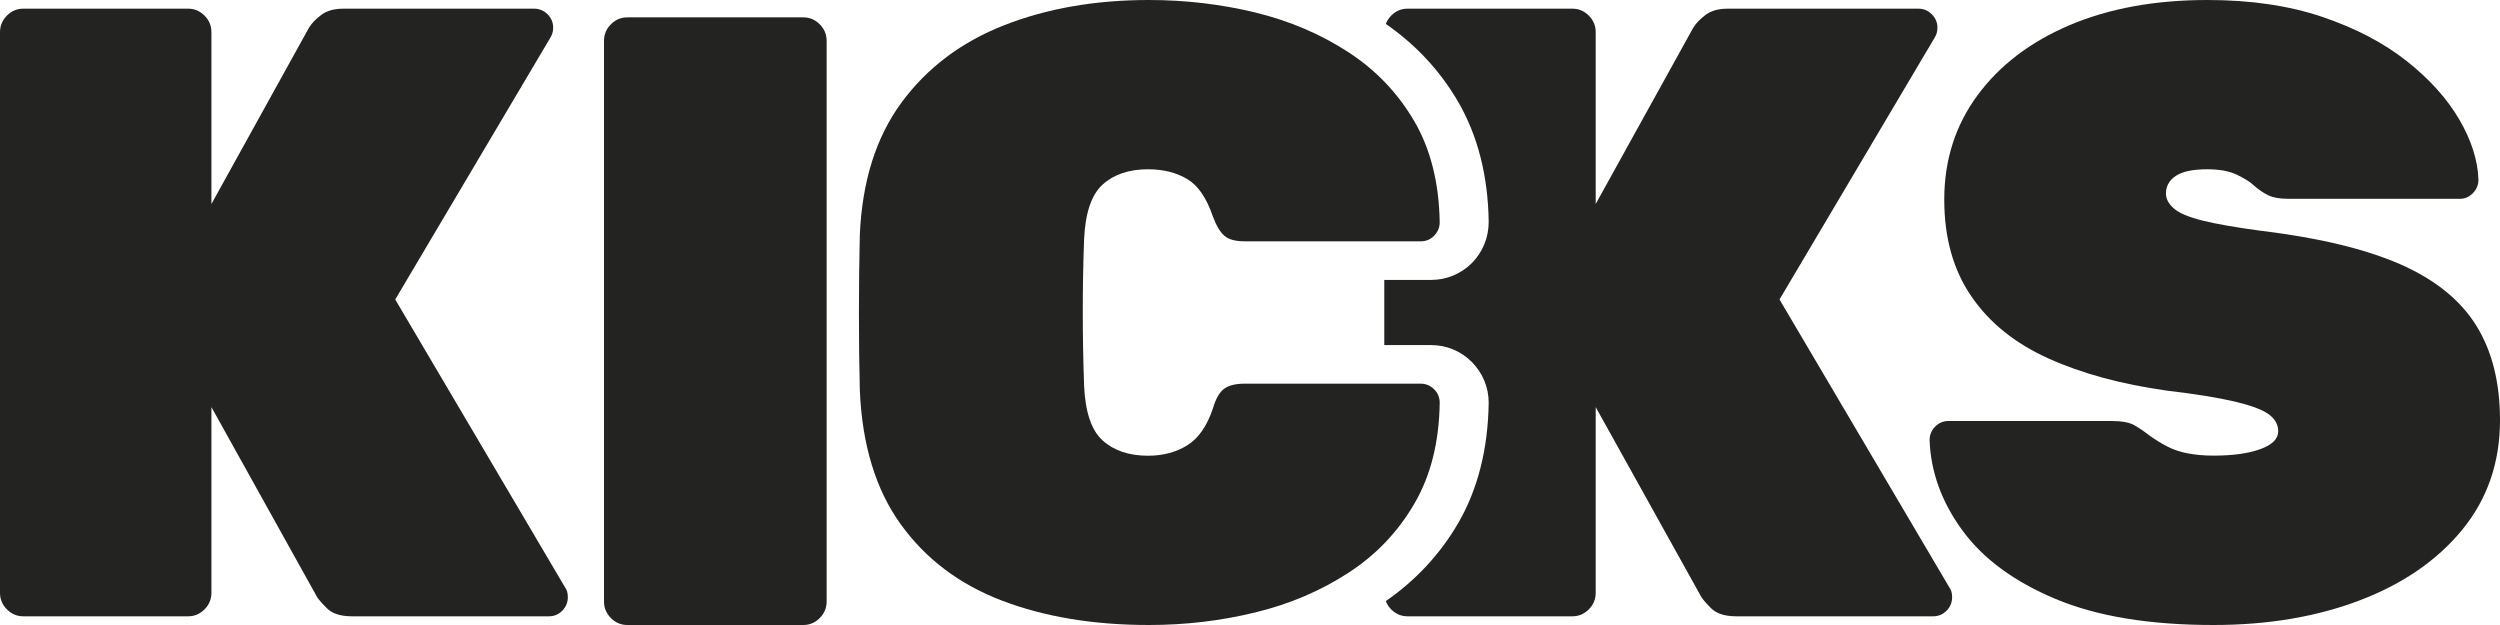
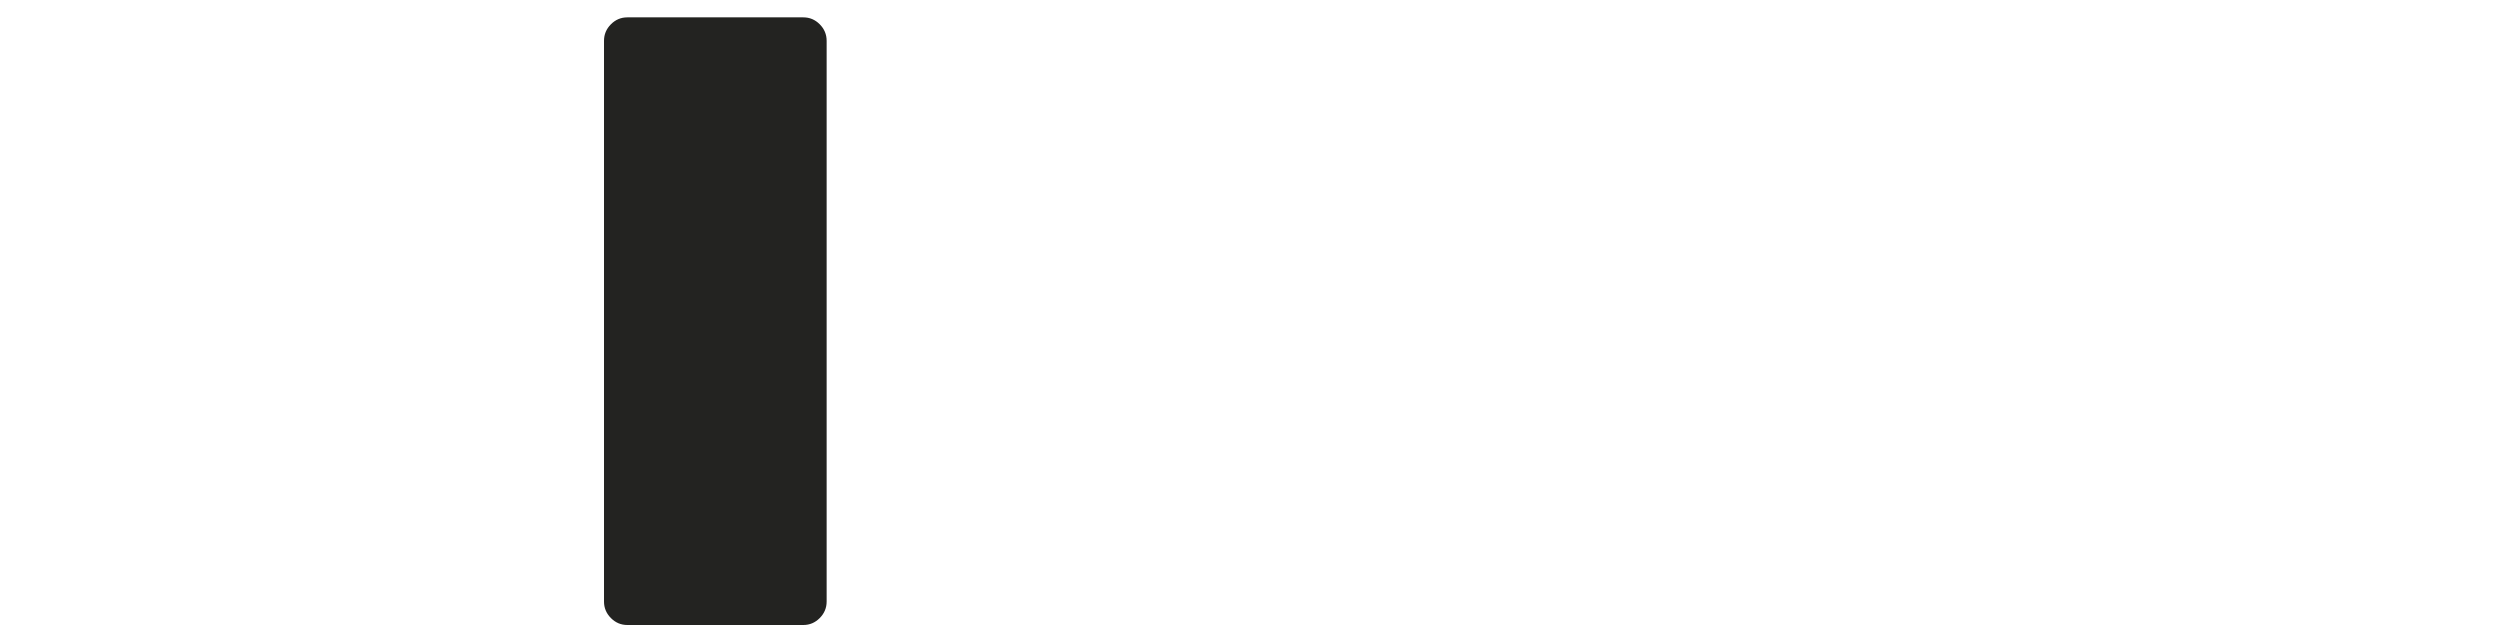
<svg xmlns="http://www.w3.org/2000/svg" width="128" height="32" viewBox="0 0 128 32" fill="none">
  <path d="M32.118 32C31.794 32 31.514 31.881 31.278 31.644C31.043 31.407 30.925 31.126 30.925 30.8V2.089C30.925 1.763 31.043 1.481 31.278 1.244C31.514 1.007 31.794 0.889 32.118 0.889H41.131C41.455 0.889 41.735 1.007 41.971 1.244C42.206 1.481 42.324 1.763 42.324 2.089V30.8C42.324 31.126 42.206 31.407 41.971 31.644C41.735 31.881 41.455 32 41.131 32H32.118Z" fill="#232321" />
-   <path d="M1.193 31.555C0.869 31.555 0.589 31.437 0.353 31.2C0.118 30.963 0 30.681 0 30.355V1.644C0 1.318 0.118 1.037 0.353 0.8C0.589 0.563 0.869 0.444 1.193 0.444H9.632C9.956 0.444 10.236 0.563 10.472 0.8C10.707 1.037 10.825 1.318 10.825 1.644V10.444L15.818 1.422C15.965 1.185 16.176 0.963 16.461 0.755C16.741 0.548 17.114 0.444 17.585 0.444H27.35C27.615 0.444 27.841 0.543 28.037 0.731C28.228 0.923 28.322 1.151 28.322 1.422C28.322 1.6 28.277 1.763 28.189 1.911L20.236 15.333L28.94 30.089C29.029 30.207 29.073 30.37 29.073 30.578C29.073 30.844 28.975 31.076 28.788 31.269C28.597 31.462 28.371 31.555 28.101 31.555H18.027C17.438 31.555 17.001 31.417 16.726 31.131C16.446 30.849 16.274 30.652 16.215 30.533L10.825 20.844V30.355C10.825 30.681 10.707 30.963 10.472 31.2C10.236 31.437 9.956 31.555 9.632 31.555H1.193Z" fill="#232321" />
-   <path d="M58.823 32C55.995 32 53.492 31.585 51.312 30.756C49.132 29.926 47.399 28.622 46.118 26.844C44.837 25.067 44.135 22.77 44.022 19.956C43.992 18.741 43.977 17.437 43.977 16.044C43.977 14.652 43.992 13.319 44.022 12.044C44.139 9.289 44.851 7.022 46.162 5.244C47.473 3.467 49.226 2.148 51.42 1.289C53.614 0.43 56.084 0 58.823 0C60.708 0 62.525 0.217 64.282 0.642C66.035 1.072 67.616 1.748 69.03 2.667C70.444 3.585 71.568 4.765 72.407 6.198C73.247 7.635 73.679 9.363 73.713 11.378C73.713 11.644 73.615 11.877 73.428 12.069C73.237 12.262 73.011 12.356 72.741 12.356H63.728C63.256 12.356 62.908 12.262 62.687 12.069C62.466 11.877 62.27 11.546 62.093 11.067C61.769 10.118 61.327 9.481 60.767 9.156C60.208 8.83 59.545 8.667 58.779 8.667C57.807 8.667 57.031 8.928 56.457 9.447C55.883 9.965 55.563 10.909 55.505 12.267C55.416 14.696 55.416 17.185 55.505 19.733C55.563 21.096 55.883 22.04 56.457 22.553C57.031 23.072 57.807 23.333 58.779 23.333C59.545 23.333 60.213 23.156 60.787 22.8C61.361 22.444 61.793 21.822 62.093 20.933C62.24 20.43 62.432 20.089 62.667 19.911C62.903 19.733 63.256 19.644 63.728 19.644H72.741C73.006 19.644 73.232 19.743 73.428 19.931C73.62 20.123 73.713 20.351 73.713 20.622C73.684 22.637 73.252 24.365 72.407 25.802C71.568 27.239 70.444 28.42 69.03 29.333C67.616 30.252 66.03 30.928 64.282 31.353C62.525 31.783 60.708 32 58.823 32Z" fill="#232321" />
-   <path d="M99.815 30.089L91.111 15.333L99.064 1.911C99.153 1.763 99.197 1.6 99.197 1.422C99.197 1.155 99.103 0.928 98.912 0.736C98.721 0.543 98.49 0.444 98.225 0.444H88.46C87.989 0.444 87.616 0.548 87.336 0.755C87.056 0.963 86.84 1.185 86.693 1.422L82.274 9.407L81.7 10.444V1.644C81.7 1.318 81.582 1.037 81.347 0.8C81.111 0.563 80.831 0.444 80.507 0.444H72.068C71.744 0.444 71.464 0.563 71.228 0.8C71.199 0.834 71.17 0.864 71.14 0.899C71.111 0.933 71.086 0.968 71.067 1.002C71.042 1.037 71.022 1.076 71.003 1.111C70.983 1.151 70.968 1.185 70.954 1.225C72.475 2.276 73.722 3.61 74.65 5.2C75.657 6.928 76.187 8.997 76.221 11.348C76.221 12.163 75.917 12.904 75.362 13.467C74.802 14.025 74.066 14.331 73.285 14.331H70.875V17.669H73.285C74.066 17.669 74.802 17.975 75.357 18.533C75.917 19.101 76.221 19.842 76.221 20.622C76.187 23.002 75.657 25.072 74.65 26.8C73.722 28.39 72.475 29.723 70.954 30.775C70.968 30.815 70.983 30.854 71.003 30.889C71.042 30.963 71.086 31.037 71.14 31.101C71.17 31.136 71.199 31.165 71.228 31.2C71.464 31.437 71.744 31.555 72.068 31.555H80.507C80.831 31.555 81.111 31.437 81.347 31.2C81.582 30.963 81.7 30.681 81.7 30.355V20.844L82.274 21.876L87.09 30.533C87.149 30.652 87.321 30.854 87.601 31.136C87.881 31.417 88.313 31.555 88.902 31.555H98.976C99.241 31.555 99.472 31.462 99.663 31.269C99.855 31.076 99.948 30.844 99.948 30.578C99.948 30.37 99.904 30.207 99.815 30.089Z" fill="#232321" />
-   <path d="M113.331 32C110.062 32 107.367 31.556 105.246 30.667C103.125 29.778 101.534 28.607 100.474 27.156C99.413 25.704 98.854 24.163 98.795 22.533C98.795 22.267 98.888 22.04 99.08 21.842C99.271 21.649 99.497 21.556 99.762 21.556H108.157C108.628 21.556 108.987 21.62 109.242 21.753C109.492 21.886 109.762 22.074 110.062 22.306C110.356 22.514 110.656 22.701 110.965 22.859C111.274 23.022 111.628 23.141 112.025 23.215C112.423 23.289 112.855 23.328 113.331 23.328C114.333 23.328 115.133 23.215 115.737 22.993C116.341 22.77 116.645 22.469 116.645 22.084C116.645 21.728 116.473 21.432 116.135 21.195C115.796 20.958 115.212 20.746 114.387 20.553C113.562 20.36 112.413 20.173 110.941 20C108.614 19.674 106.596 19.126 104.887 18.356C103.179 17.585 101.858 16.528 100.935 15.175C100.008 13.827 99.546 12.173 99.546 10.217C99.546 8.202 100.111 6.425 101.245 4.884C102.379 3.343 103.955 2.143 105.972 1.284C107.99 0.43 110.342 0 113.022 0C115.231 0 117.19 0.286 118.898 0.864C120.607 1.442 122.05 2.198 123.228 3.131C124.407 4.064 125.305 5.067 125.924 6.133C126.542 7.2 126.866 8.222 126.896 9.2C126.896 9.467 126.798 9.699 126.611 9.891C126.42 10.084 126.204 10.178 125.968 10.178H117.131C116.719 10.178 116.385 10.118 116.139 10C115.889 9.881 115.629 9.704 115.364 9.467C115.217 9.319 114.942 9.151 114.544 8.953C114.146 8.76 113.641 8.667 113.017 8.667C112.281 8.667 111.741 8.78 111.407 9.002C111.068 9.225 110.896 9.531 110.896 9.911C110.896 10.178 111.029 10.43 111.294 10.667C111.559 10.904 112.045 11.111 112.752 11.289C113.459 11.467 114.475 11.644 115.801 11.822C118.746 12.178 121.108 12.751 122.895 13.531C124.677 14.316 125.973 15.363 126.783 16.667C127.593 17.97 128 19.585 128 21.511C128 23.674 127.357 25.541 126.076 27.111C124.795 28.681 123.047 29.886 120.838 30.731C118.628 31.575 116.13 32 113.331 32Z" fill="#232321" />
</svg>